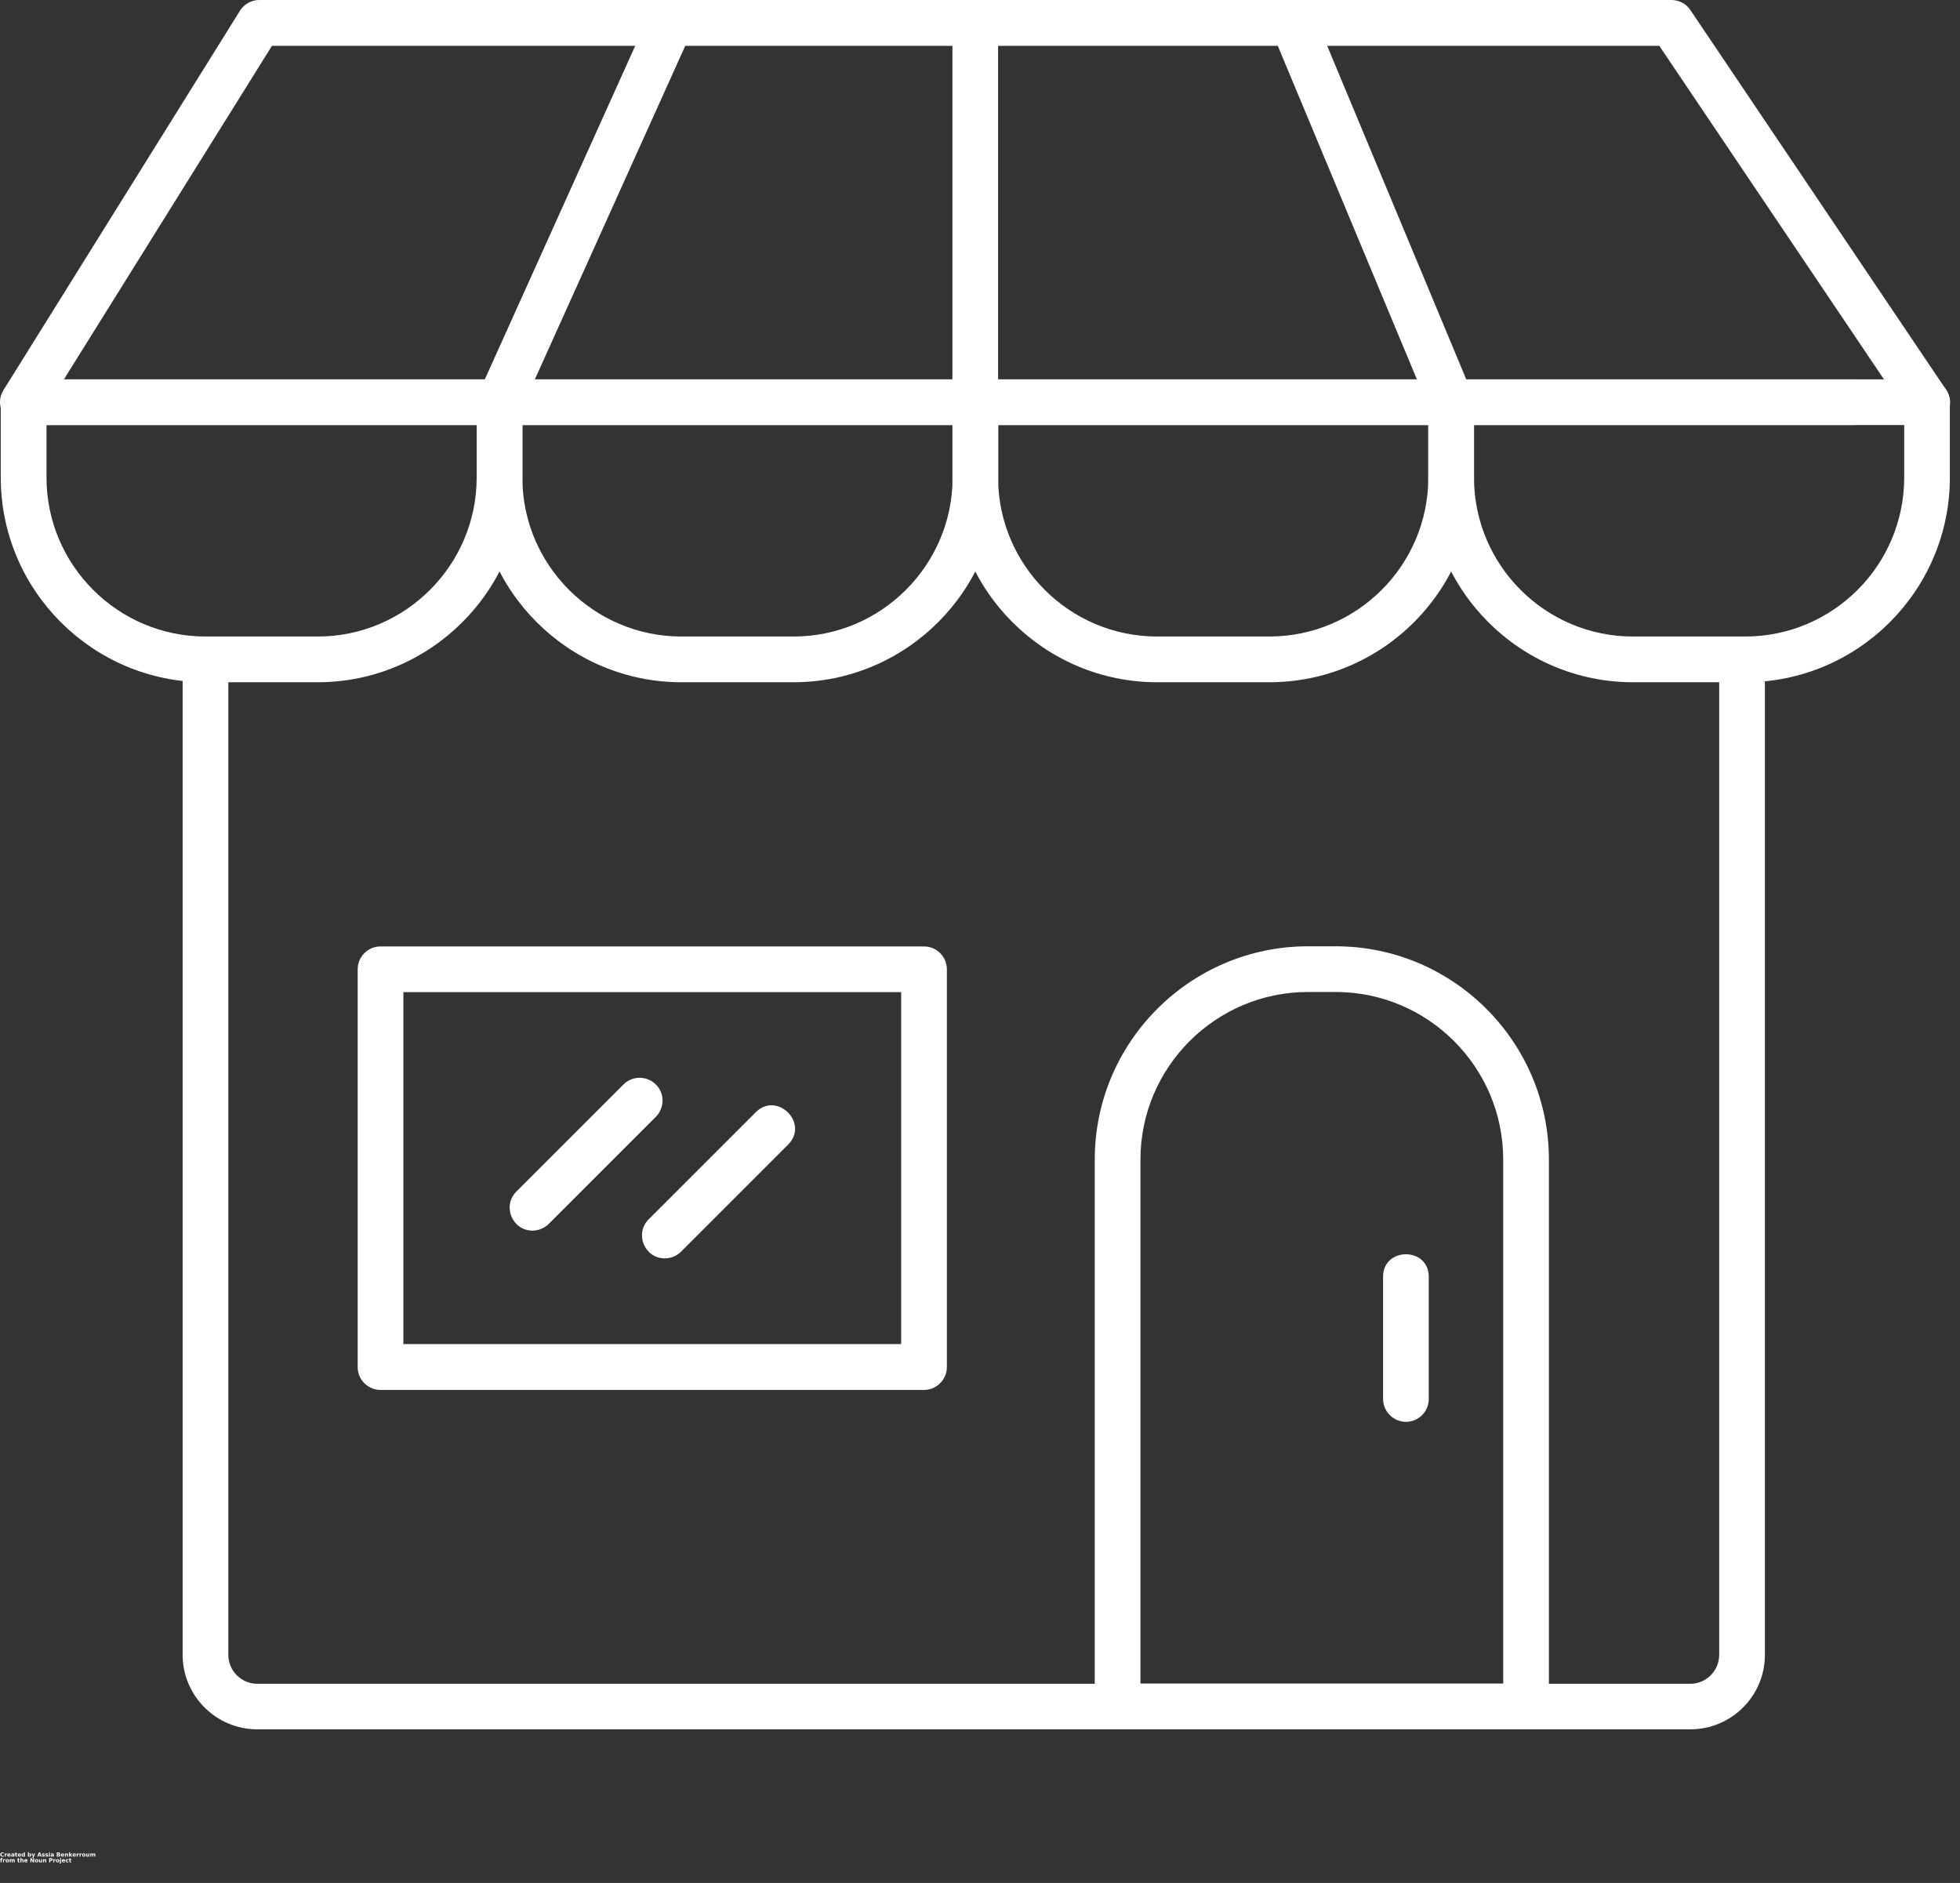
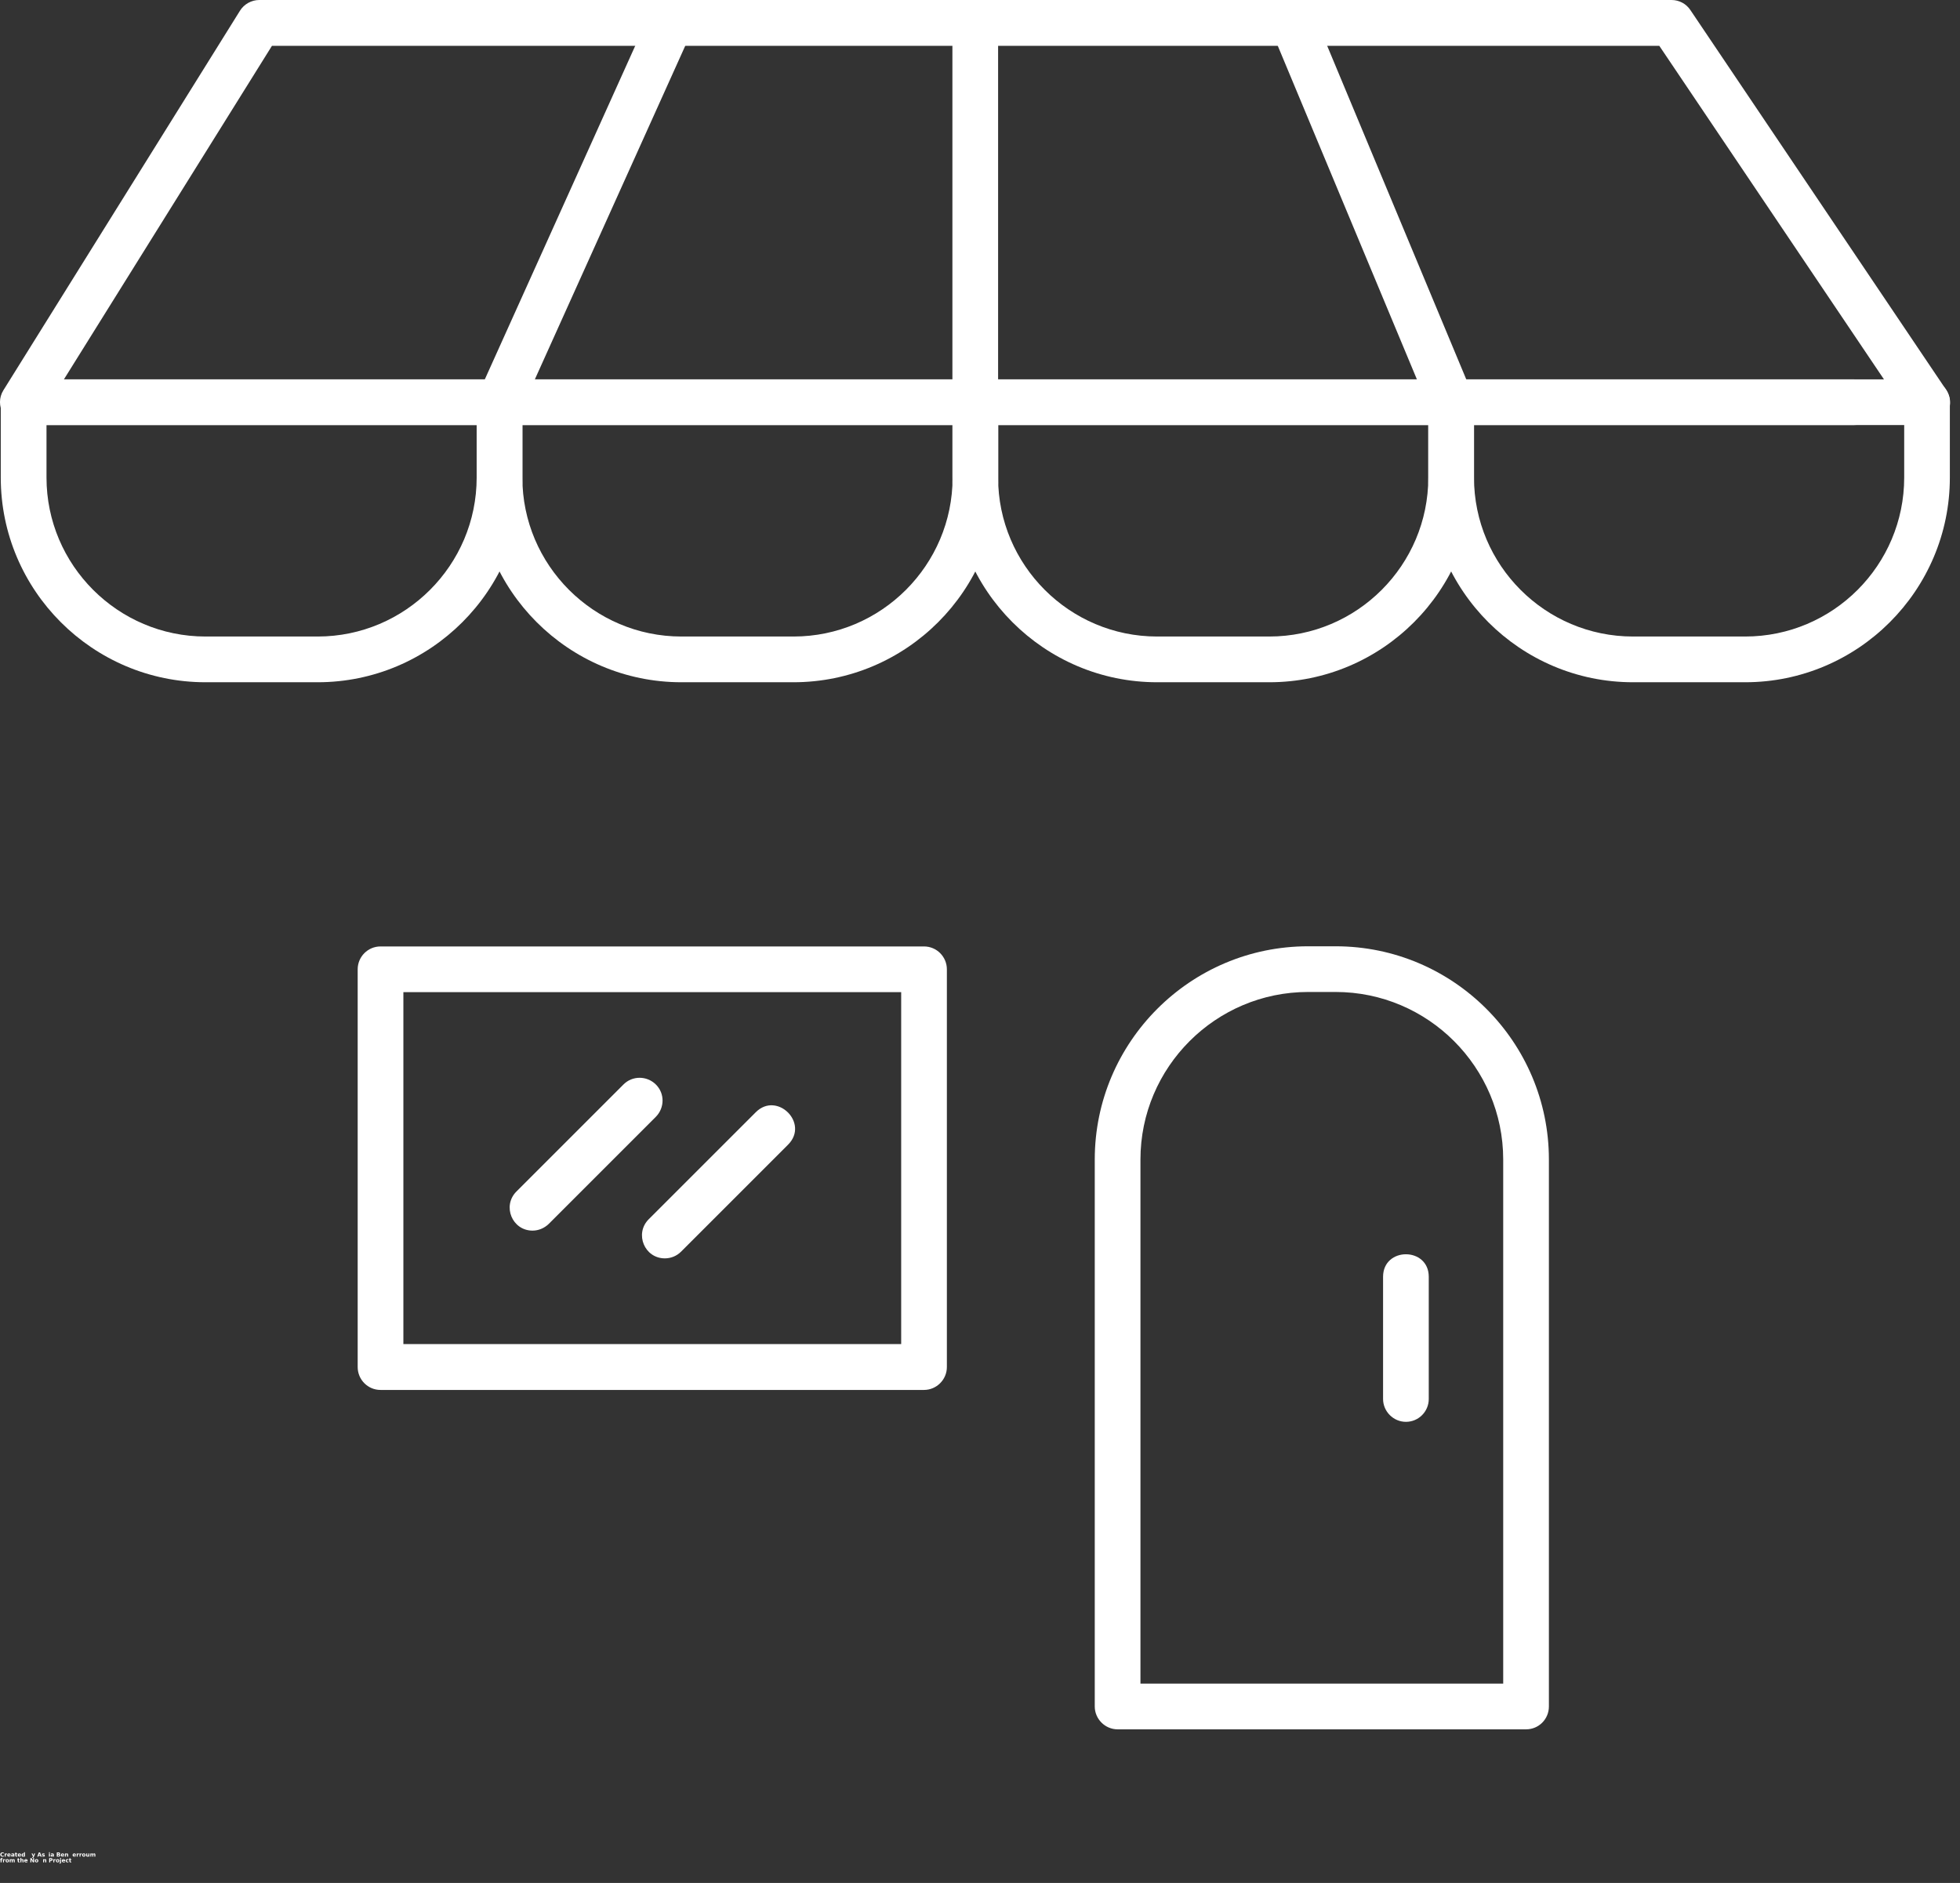
<svg xmlns="http://www.w3.org/2000/svg" width="51" height="49" viewBox="0 0 51 49" fill="none">
  <rect x="0" y="0" width="51" height="49" fill="#333333" stroke="none" />
-   <path fill-rule="evenodd" clip-rule="evenodd" d="M43.982 45.002H6.693C5.624 45.002 4.752 44.13 4.752 43.061V17.16C4.752 16.376 5.941 16.376 5.941 17.16V43.065C5.941 43.478 6.28 43.817 6.693 43.817H43.982C44.395 43.817 44.734 43.478 44.734 43.065V17.16C44.734 16.378 45.923 16.378 45.923 17.16V43.066C45.923 44.135 45.051 45.002 43.982 45.002L43.982 45.002Z" fill="white" />
  <path fill-rule="evenodd" clip-rule="evenodd" d="M0.594 11.061C0.135 11.061 -0.158 10.549 0.09 10.153L6.243 0.281C6.35 0.107 6.544 0 6.746 0H43.494C43.693 0 43.878 0.099 43.986 0.264L50.634 10.136C51.069 10.786 50.086 11.449 49.647 10.801L43.176 1.193H7.076L1.097 10.78C0.986 10.962 0.791 11.061 0.593 11.061L0.594 11.061Z" fill="white" />
  <path fill-rule="evenodd" clip-rule="evenodd" d="M48.23 11.061H0.615C-0.169 11.061 -0.169 9.872 0.615 9.872H48.23C49.013 9.872 49.013 11.061 48.23 11.061Z" fill="white" />
  <path fill-rule="evenodd" clip-rule="evenodd" d="M8.266 17.754H5.346C2.411 17.754 0.02 15.363 0.02 12.428V10.466C0.02 10.136 0.284 9.872 0.615 9.872H12.998C13.328 9.872 13.593 10.136 13.593 10.466V12.428C13.593 15.363 11.202 17.754 8.266 17.754H8.266ZM1.21 11.061V12.427C1.21 14.706 3.068 16.564 5.347 16.564H8.266C10.546 16.564 12.403 14.706 12.403 12.427V11.061H1.21Z" fill="white" />
  <path fill-rule="evenodd" clip-rule="evenodd" d="M20.645 17.754H17.73C14.794 17.754 12.403 15.363 12.403 12.428V10.466C12.403 10.136 12.668 9.872 12.998 9.872H25.381C25.706 9.872 25.975 10.136 25.975 10.466V12.428C25.971 15.363 23.585 17.754 20.645 17.754H20.645ZM13.592 11.061V12.427C13.592 14.706 15.45 16.564 17.73 16.564H20.649C22.928 16.564 24.787 14.706 24.787 12.427V11.061H13.592Z" fill="white" />
  <path fill-rule="evenodd" clip-rule="evenodd" d="M33.027 17.754H30.108C27.173 17.754 24.782 15.363 24.782 12.428V10.466C24.782 10.136 25.047 9.872 25.377 9.872H37.759C38.085 9.872 38.354 10.136 38.354 10.466V12.428C38.354 15.363 35.967 17.754 33.028 17.754H33.027ZM25.971 11.061V12.427C25.971 14.706 27.829 16.564 30.108 16.564H33.027C35.311 16.564 37.165 14.706 37.165 12.427V11.061H25.971Z" fill="white" />
  <path fill-rule="evenodd" clip-rule="evenodd" d="M45.41 17.754H42.491C39.555 17.754 37.165 15.363 37.165 12.428V10.466C37.165 10.136 37.433 9.872 37.759 9.872H50.142C50.468 9.872 50.736 10.136 50.736 10.466V12.428C50.736 15.363 48.346 17.754 45.41 17.754H45.41ZM38.354 11.061V12.427C38.354 14.706 40.208 16.564 42.491 16.564H45.41C47.694 16.564 49.548 14.706 49.548 12.427V11.061H38.354Z" fill="white" />
  <path fill-rule="evenodd" clip-rule="evenodd" d="M12.998 11.061C12.575 11.061 12.279 10.615 12.457 10.223L16.908 0.351C17.232 -0.366 18.312 0.13 17.99 0.838L13.539 10.711C13.44 10.934 13.221 11.062 12.998 11.062L12.998 11.061Z" fill="white" />
  <path fill-rule="evenodd" clip-rule="evenodd" d="M25.377 11.061C25.047 11.061 24.782 10.797 24.782 10.467V0.598C24.782 -0.187 25.971 -0.184 25.971 0.598V10.47C25.971 10.796 25.707 11.061 25.377 11.061V11.061Z" fill="white" />
  <path fill-rule="evenodd" clip-rule="evenodd" d="M37.759 11.061C37.528 11.061 37.305 10.925 37.211 10.694L33.094 0.822C32.791 0.103 33.891 -0.354 34.188 0.363L38.304 10.235C38.468 10.625 38.173 11.062 37.759 11.062L37.759 11.061Z" fill="white" />
  <path fill-rule="evenodd" clip-rule="evenodd" d="M24.043 36.17H9.901C9.571 36.17 9.307 35.901 9.307 35.575V25.224C9.307 24.898 9.571 24.629 9.901 24.629H24.043C24.373 24.629 24.638 24.898 24.638 25.224V35.575C24.638 35.901 24.369 36.17 24.043 36.17ZM10.496 34.976H23.449V25.818H10.496V34.976Z" fill="white" />
  <path fill-rule="evenodd" clip-rule="evenodd" d="M39.709 45.002H29.081C28.755 45.002 28.486 44.733 28.486 44.407V30.174C28.486 27.115 30.976 24.625 34.036 24.625H34.754C37.814 24.625 40.303 27.115 40.303 30.174V44.407C40.303 44.737 40.039 45.002 39.709 45.002H39.709ZM29.675 43.812H39.114V30.174C39.114 27.771 37.157 25.814 34.754 25.814H34.035C31.633 25.814 29.675 27.771 29.675 30.174L29.675 43.812Z" fill="white" />
  <path fill-rule="evenodd" clip-rule="evenodd" d="M36.583 37C36.257 37 35.988 36.731 35.988 36.405V33.226C35.988 32.444 37.177 32.444 37.177 33.226V36.405C37.177 36.731 36.913 37 36.583 37Z" fill="white" />
  <path fill-rule="evenodd" clip-rule="evenodd" d="M17.3 32.746C16.769 32.746 16.507 32.105 16.878 31.73L19.666 28.943C20.217 28.392 21.062 29.227 20.508 29.785L17.721 32.572C17.605 32.688 17.452 32.746 17.3 32.746Z" fill="white" />
  <path fill-rule="evenodd" clip-rule="evenodd" d="M13.857 32.024C13.326 32.024 13.064 31.383 13.436 31.008L16.223 28.221C16.454 27.989 16.83 27.989 17.065 28.221C17.3 28.452 17.297 28.828 17.065 29.063L14.278 31.85C14.158 31.966 14.005 32.024 13.857 32.024Z" fill="white" />
  <path d="M0.099 48.309C0.094 48.311 0.089 48.314 0.084 48.314C0.078 48.315 0.072 48.316 0.067 48.316C0.049 48.316 0.034 48.311 0.023 48.301C0.012 48.291 0.007 48.278 0.007 48.261C0.007 48.243 0.012 48.229 0.023 48.219C0.034 48.209 0.049 48.204 0.067 48.204C0.072 48.204 0.078 48.205 0.084 48.207C0.089 48.208 0.094 48.209 0.099 48.212V48.235C0.094 48.231 0.089 48.229 0.084 48.227C0.079 48.225 0.074 48.224 0.068 48.224C0.059 48.224 0.051 48.227 0.046 48.234C0.04 48.24 0.037 48.249 0.037 48.261C0.037 48.272 0.04 48.281 0.046 48.287C0.051 48.293 0.059 48.296 0.068 48.296C0.074 48.296 0.079 48.295 0.084 48.294C0.089 48.293 0.094 48.29 0.099 48.286V48.309Z" fill="white" />
  <path d="M0.182 48.255C0.179 48.254 0.177 48.253 0.174 48.253C0.172 48.253 0.171 48.252 0.169 48.252C0.162 48.252 0.157 48.254 0.153 48.259C0.149 48.263 0.148 48.269 0.148 48.277V48.314H0.122V48.233H0.148V48.246C0.151 48.241 0.155 48.237 0.159 48.235C0.163 48.232 0.169 48.231 0.174 48.231H0.177C0.178 48.231 0.179 48.231 0.182 48.232V48.255Z" fill="white" />
  <path d="M0.276 48.273V48.28H0.215C0.216 48.287 0.218 48.292 0.222 48.294C0.226 48.297 0.231 48.299 0.238 48.299C0.243 48.299 0.249 48.298 0.255 48.297C0.26 48.295 0.266 48.293 0.272 48.289V48.31C0.266 48.312 0.26 48.313 0.253 48.314C0.247 48.315 0.241 48.316 0.235 48.316C0.221 48.316 0.209 48.312 0.201 48.306C0.193 48.298 0.189 48.287 0.189 48.273C0.189 48.26 0.193 48.25 0.201 48.242C0.208 48.235 0.219 48.231 0.233 48.231C0.246 48.231 0.257 48.235 0.264 48.242C0.272 48.25 0.276 48.26 0.276 48.273ZM0.249 48.265C0.249 48.26 0.247 48.256 0.245 48.253C0.242 48.25 0.238 48.248 0.233 48.248C0.228 48.248 0.224 48.249 0.221 48.252C0.218 48.255 0.216 48.259 0.215 48.265L0.249 48.265Z" fill="white" />
  <path d="M0.333 48.277C0.327 48.277 0.323 48.279 0.32 48.28C0.317 48.282 0.316 48.285 0.316 48.289C0.316 48.292 0.317 48.294 0.319 48.296C0.322 48.298 0.325 48.299 0.329 48.299C0.333 48.299 0.337 48.297 0.34 48.294C0.344 48.291 0.346 48.286 0.346 48.28V48.277H0.333ZM0.373 48.267V48.314H0.346V48.301C0.342 48.307 0.338 48.311 0.333 48.313C0.329 48.315 0.325 48.316 0.319 48.316C0.31 48.316 0.303 48.313 0.298 48.309C0.293 48.304 0.291 48.298 0.291 48.29C0.291 48.281 0.293 48.274 0.299 48.269C0.305 48.264 0.316 48.262 0.33 48.262H0.346V48.26C0.346 48.256 0.344 48.253 0.34 48.251C0.337 48.249 0.332 48.248 0.326 48.248C0.32 48.248 0.315 48.249 0.31 48.251C0.305 48.252 0.301 48.253 0.298 48.255V48.235C0.302 48.234 0.308 48.233 0.313 48.232C0.319 48.231 0.325 48.231 0.33 48.231C0.345 48.231 0.356 48.233 0.363 48.239C0.369 48.245 0.373 48.254 0.373 48.267Z" fill="white" />
  <path d="M0.425 48.209V48.233H0.452V48.252H0.425V48.286C0.425 48.29 0.425 48.293 0.426 48.294C0.428 48.295 0.431 48.296 0.436 48.296H0.449V48.314H0.426C0.417 48.314 0.41 48.312 0.405 48.309C0.401 48.304 0.399 48.297 0.399 48.286V48.252H0.385V48.233H0.399V48.209L0.425 48.209Z" fill="white" />
  <path d="M0.548 48.273V48.28H0.487C0.488 48.287 0.491 48.292 0.494 48.294C0.498 48.297 0.503 48.299 0.51 48.299C0.516 48.299 0.521 48.298 0.527 48.297C0.533 48.295 0.538 48.293 0.544 48.289V48.31C0.538 48.312 0.532 48.313 0.526 48.314C0.52 48.315 0.514 48.316 0.507 48.316C0.493 48.316 0.482 48.312 0.473 48.306C0.465 48.298 0.462 48.287 0.462 48.273C0.462 48.26 0.465 48.25 0.473 48.242C0.481 48.235 0.492 48.231 0.506 48.231C0.519 48.231 0.529 48.235 0.537 48.242C0.544 48.25 0.548 48.26 0.548 48.273ZM0.521 48.265C0.521 48.26 0.52 48.256 0.517 48.253C0.514 48.25 0.51 48.248 0.506 48.248C0.501 48.248 0.497 48.249 0.493 48.252C0.49 48.255 0.488 48.259 0.487 48.265L0.521 48.265Z" fill="white" />
  <path d="M0.623 48.245V48.201H0.649V48.314H0.623V48.303C0.619 48.308 0.615 48.311 0.611 48.313C0.607 48.315 0.602 48.316 0.596 48.316C0.586 48.316 0.577 48.312 0.571 48.304C0.565 48.297 0.562 48.287 0.562 48.273C0.562 48.261 0.565 48.251 0.571 48.243C0.577 48.235 0.586 48.231 0.596 48.231C0.602 48.231 0.607 48.232 0.611 48.235C0.615 48.237 0.619 48.24 0.623 48.245ZM0.606 48.297C0.612 48.297 0.616 48.295 0.619 48.291C0.622 48.288 0.623 48.282 0.623 48.273C0.623 48.266 0.622 48.26 0.619 48.256C0.616 48.253 0.612 48.251 0.606 48.251C0.601 48.251 0.596 48.253 0.594 48.256C0.591 48.26 0.589 48.266 0.589 48.273C0.589 48.282 0.591 48.288 0.594 48.291C0.596 48.295 0.601 48.297 0.606 48.297Z" fill="white" />
-   <path d="M0.769 48.297C0.775 48.297 0.779 48.295 0.782 48.291C0.785 48.288 0.786 48.282 0.786 48.273C0.786 48.266 0.785 48.26 0.782 48.256C0.779 48.253 0.775 48.251 0.769 48.251C0.763 48.251 0.759 48.253 0.756 48.256C0.753 48.26 0.752 48.266 0.752 48.273C0.752 48.281 0.753 48.287 0.756 48.291C0.759 48.295 0.763 48.297 0.769 48.297ZM0.752 48.245C0.756 48.24 0.759 48.237 0.763 48.235C0.768 48.232 0.773 48.231 0.779 48.231C0.789 48.231 0.797 48.235 0.803 48.243C0.809 48.251 0.813 48.261 0.813 48.273C0.813 48.287 0.809 48.297 0.803 48.304C0.797 48.312 0.789 48.316 0.779 48.316C0.773 48.316 0.768 48.315 0.763 48.313C0.759 48.311 0.756 48.308 0.752 48.303V48.314H0.727V48.201H0.752V48.245Z" fill="white" />
  <path d="M0.822 48.233H0.849L0.87 48.289L0.888 48.233H0.915L0.88 48.321C0.877 48.33 0.873 48.337 0.868 48.341C0.864 48.344 0.858 48.347 0.85 48.347H0.836V48.33H0.843C0.848 48.33 0.851 48.329 0.853 48.327C0.855 48.326 0.856 48.323 0.857 48.32L0.859 48.317L0.822 48.233Z" fill="white" />
  <path d="M1.048 48.294H1.004L0.997 48.314H0.97L1.01 48.205H1.042L1.083 48.314H1.055L1.048 48.294ZM1.011 48.274H1.041L1.027 48.231L1.011 48.274Z" fill="white" />
  <path d="M1.16 48.235V48.255C1.155 48.253 1.149 48.252 1.143 48.251C1.138 48.249 1.134 48.248 1.129 48.248C1.124 48.248 1.121 48.249 1.118 48.251C1.116 48.252 1.115 48.253 1.115 48.256C1.115 48.258 1.115 48.26 1.116 48.26C1.118 48.261 1.121 48.263 1.126 48.263H1.132C1.145 48.265 1.154 48.268 1.159 48.272C1.163 48.276 1.166 48.282 1.166 48.29C1.166 48.299 1.162 48.305 1.156 48.31C1.149 48.314 1.14 48.316 1.128 48.316C1.122 48.316 1.116 48.315 1.111 48.314C1.105 48.314 1.099 48.313 1.092 48.311V48.292C1.098 48.294 1.103 48.297 1.108 48.297C1.113 48.298 1.119 48.299 1.125 48.299C1.13 48.299 1.134 48.298 1.136 48.297C1.139 48.295 1.14 48.293 1.14 48.29C1.14 48.288 1.139 48.287 1.138 48.286C1.135 48.285 1.132 48.284 1.128 48.283L1.123 48.282C1.111 48.281 1.103 48.279 1.098 48.275C1.093 48.271 1.091 48.265 1.091 48.256C1.091 48.248 1.094 48.242 1.099 48.238C1.106 48.233 1.115 48.231 1.128 48.231C1.132 48.231 1.137 48.231 1.142 48.232C1.147 48.233 1.153 48.234 1.16 48.235Z" fill="white" />
-   <path d="M1.249 48.235V48.255C1.243 48.253 1.238 48.252 1.232 48.251C1.227 48.249 1.223 48.248 1.218 48.248C1.213 48.248 1.209 48.249 1.207 48.251C1.204 48.252 1.204 48.253 1.204 48.256C1.204 48.258 1.204 48.26 1.205 48.26C1.207 48.261 1.21 48.263 1.215 48.263H1.221C1.234 48.265 1.243 48.268 1.248 48.272C1.252 48.276 1.255 48.282 1.255 48.29C1.255 48.299 1.251 48.305 1.245 48.31C1.238 48.314 1.229 48.316 1.216 48.316C1.211 48.316 1.205 48.315 1.2 48.314C1.194 48.314 1.187 48.313 1.181 48.311V48.292C1.187 48.294 1.192 48.297 1.197 48.297C1.202 48.298 1.208 48.299 1.214 48.299C1.219 48.299 1.223 48.298 1.225 48.297C1.228 48.295 1.229 48.293 1.229 48.29C1.229 48.288 1.228 48.287 1.226 48.286C1.224 48.285 1.221 48.284 1.216 48.283L1.212 48.282C1.2 48.281 1.191 48.279 1.187 48.275C1.182 48.271 1.18 48.265 1.18 48.256C1.18 48.248 1.183 48.242 1.188 48.238C1.195 48.233 1.204 48.231 1.216 48.231C1.221 48.231 1.226 48.231 1.231 48.232C1.236 48.233 1.242 48.234 1.249 48.235Z" fill="white" />
  <path d="M1.273 48.233H1.299V48.314H1.273V48.233ZM1.273 48.201H1.299V48.222H1.273V48.201Z" fill="white" />
  <path d="M1.361 48.277C1.356 48.277 1.351 48.279 1.349 48.28C1.346 48.282 1.344 48.285 1.344 48.289C1.344 48.292 1.345 48.294 1.347 48.296C1.35 48.298 1.353 48.299 1.357 48.299C1.362 48.299 1.366 48.297 1.368 48.294C1.372 48.291 1.374 48.286 1.374 48.28V48.277H1.361ZM1.401 48.267V48.314H1.374V48.301C1.37 48.307 1.366 48.311 1.361 48.313C1.357 48.315 1.353 48.316 1.347 48.316C1.339 48.316 1.332 48.313 1.326 48.309C1.321 48.304 1.319 48.298 1.319 48.29C1.319 48.281 1.322 48.274 1.327 48.269C1.334 48.264 1.344 48.262 1.358 48.262H1.374V48.26C1.374 48.256 1.372 48.253 1.368 48.251C1.366 48.249 1.361 48.248 1.354 48.248C1.349 48.248 1.343 48.249 1.339 48.251C1.334 48.252 1.329 48.253 1.326 48.255V48.235C1.331 48.234 1.336 48.233 1.341 48.232C1.347 48.231 1.353 48.231 1.358 48.231C1.373 48.231 1.384 48.233 1.391 48.239C1.397 48.245 1.401 48.254 1.401 48.267Z" fill="white" />
  <path d="M1.52 48.248C1.525 48.248 1.528 48.247 1.53 48.245C1.533 48.243 1.535 48.24 1.535 48.236C1.535 48.233 1.533 48.23 1.53 48.228C1.528 48.226 1.525 48.225 1.52 48.225H1.505V48.248H1.52ZM1.522 48.296C1.528 48.296 1.532 48.295 1.535 48.293C1.537 48.29 1.539 48.286 1.539 48.28C1.539 48.276 1.537 48.272 1.535 48.27C1.532 48.268 1.528 48.267 1.522 48.267H1.505V48.296H1.522ZM1.547 48.256C1.554 48.258 1.559 48.261 1.562 48.266C1.565 48.271 1.567 48.277 1.567 48.283C1.567 48.294 1.563 48.301 1.556 48.307C1.549 48.312 1.538 48.314 1.523 48.314H1.478V48.205H1.519C1.534 48.205 1.545 48.208 1.552 48.212C1.559 48.217 1.563 48.224 1.563 48.235C1.563 48.24 1.562 48.244 1.559 48.248C1.556 48.251 1.552 48.254 1.547 48.256Z" fill="white" />
  <path d="M1.671 48.273V48.28H1.61C1.611 48.287 1.613 48.292 1.617 48.294C1.621 48.297 1.626 48.299 1.633 48.299C1.638 48.299 1.644 48.298 1.65 48.297C1.655 48.295 1.661 48.293 1.667 48.289V48.31C1.661 48.312 1.655 48.313 1.648 48.314C1.643 48.315 1.636 48.316 1.63 48.316C1.616 48.316 1.604 48.312 1.596 48.306C1.588 48.298 1.584 48.287 1.584 48.273C1.584 48.26 1.588 48.25 1.596 48.242C1.603 48.235 1.614 48.231 1.628 48.231C1.641 48.231 1.652 48.235 1.659 48.242C1.667 48.25 1.671 48.26 1.671 48.273ZM1.644 48.265C1.644 48.26 1.643 48.256 1.64 48.253C1.637 48.25 1.633 48.248 1.628 48.248C1.623 48.248 1.619 48.249 1.616 48.252C1.613 48.255 1.611 48.259 1.61 48.265L1.644 48.265Z" fill="white" />
  <path d="M1.773 48.265V48.314H1.746V48.276C1.746 48.27 1.745 48.265 1.744 48.262V48.256C1.743 48.254 1.742 48.253 1.74 48.252C1.738 48.251 1.736 48.251 1.733 48.251C1.728 48.251 1.724 48.253 1.72 48.258C1.717 48.261 1.716 48.267 1.716 48.275V48.314H1.69V48.233H1.716V48.245C1.719 48.24 1.724 48.237 1.729 48.235C1.733 48.232 1.738 48.231 1.743 48.231C1.752 48.231 1.759 48.233 1.764 48.239C1.77 48.245 1.773 48.253 1.773 48.265Z" fill="white" />
-   <path d="M1.796 48.201H1.822V48.263L1.852 48.233H1.883L1.843 48.27L1.886 48.314H1.854L1.822 48.28V48.314H1.796L1.796 48.201Z" fill="white" />
  <path d="M1.976 48.273V48.28H1.915C1.916 48.287 1.918 48.292 1.922 48.294C1.926 48.297 1.931 48.299 1.938 48.299C1.943 48.299 1.949 48.298 1.955 48.297C1.96 48.295 1.966 48.293 1.972 48.289V48.31C1.966 48.312 1.96 48.313 1.953 48.314C1.948 48.315 1.941 48.316 1.935 48.316C1.921 48.316 1.909 48.312 1.901 48.306C1.893 48.298 1.89 48.287 1.89 48.273C1.89 48.26 1.893 48.25 1.901 48.242C1.908 48.235 1.919 48.231 1.934 48.231C1.947 48.231 1.957 48.235 1.965 48.242C1.972 48.25 1.976 48.26 1.976 48.273ZM1.949 48.265C1.949 48.26 1.948 48.256 1.945 48.253C1.942 48.25 1.938 48.248 1.934 48.248C1.929 48.248 1.924 48.249 1.921 48.252C1.918 48.255 1.916 48.259 1.915 48.265L1.949 48.265Z" fill="white" />
  <path d="M2.056 48.255C2.053 48.254 2.051 48.253 2.048 48.253C2.046 48.253 2.045 48.252 2.043 48.252C2.036 48.252 2.031 48.254 2.027 48.259C2.023 48.263 2.022 48.269 2.022 48.277V48.314H1.996V48.233H2.022V48.246C2.025 48.241 2.029 48.237 2.033 48.235C2.038 48.232 2.043 48.231 2.048 48.231H2.051C2.052 48.231 2.053 48.231 2.056 48.232V48.255Z" fill="white" />
  <path d="M2.129 48.255C2.127 48.254 2.125 48.253 2.122 48.253C2.12 48.253 2.118 48.252 2.116 48.252C2.109 48.252 2.104 48.254 2.1 48.259C2.097 48.263 2.095 48.269 2.095 48.277V48.314H2.069V48.233H2.095V48.246C2.098 48.241 2.102 48.237 2.106 48.235C2.111 48.232 2.116 48.231 2.122 48.231H2.125C2.125 48.231 2.127 48.231 2.129 48.232V48.255Z" fill="white" />
  <path d="M2.181 48.249C2.175 48.249 2.171 48.252 2.168 48.256C2.166 48.26 2.164 48.266 2.164 48.273C2.164 48.282 2.166 48.288 2.168 48.292C2.171 48.295 2.175 48.297 2.181 48.297C2.187 48.297 2.191 48.295 2.194 48.292C2.197 48.288 2.2 48.282 2.2 48.273C2.2 48.266 2.197 48.26 2.194 48.256C2.191 48.252 2.187 48.249 2.181 48.249ZM2.181 48.231C2.195 48.231 2.206 48.235 2.214 48.242C2.222 48.25 2.226 48.26 2.226 48.273C2.226 48.287 2.222 48.297 2.214 48.304C2.206 48.312 2.195 48.316 2.181 48.316C2.167 48.316 2.156 48.312 2.149 48.304C2.141 48.297 2.137 48.287 2.137 48.273C2.137 48.26 2.141 48.25 2.149 48.242C2.156 48.235 2.167 48.231 2.181 48.231Z" fill="white" />
  <path d="M2.243 48.283V48.233H2.27V48.24V48.258V48.27V48.284C2.27 48.287 2.27 48.29 2.271 48.291C2.272 48.294 2.274 48.295 2.276 48.296C2.277 48.297 2.279 48.297 2.281 48.297C2.287 48.297 2.291 48.295 2.294 48.291C2.298 48.287 2.3 48.281 2.3 48.273V48.233H2.325V48.314H2.3V48.303C2.295 48.308 2.29 48.311 2.286 48.313C2.282 48.314 2.277 48.316 2.273 48.316C2.263 48.316 2.256 48.313 2.25 48.307C2.245 48.301 2.243 48.294 2.243 48.283Z" fill="white" />
  <path d="M2.426 48.246C2.429 48.242 2.433 48.238 2.437 48.235C2.442 48.232 2.447 48.231 2.453 48.231C2.462 48.231 2.469 48.233 2.474 48.239C2.478 48.245 2.481 48.253 2.481 48.265V48.314H2.455V48.272V48.27V48.267C2.455 48.262 2.454 48.258 2.453 48.255C2.45 48.252 2.448 48.251 2.444 48.251C2.439 48.251 2.436 48.253 2.433 48.258C2.43 48.261 2.428 48.267 2.428 48.275V48.314H2.403V48.272C2.403 48.263 2.402 48.258 2.4 48.255C2.398 48.252 2.395 48.251 2.392 48.251C2.387 48.251 2.383 48.253 2.38 48.258C2.377 48.261 2.376 48.267 2.376 48.275V48.314H2.351V48.233H2.376V48.245C2.38 48.24 2.384 48.237 2.387 48.235C2.391 48.232 2.396 48.231 2.402 48.231C2.407 48.231 2.412 48.232 2.416 48.235C2.42 48.238 2.423 48.242 2.426 48.246Z" fill="white" />
  <path d="M0.067 48.35V48.367H0.051C0.048 48.367 0.046 48.368 0.044 48.369C0.042 48.37 0.041 48.373 0.041 48.377V48.382H0.064V48.401H0.041V48.463H0.016V48.401H0.003V48.382H0.016V48.377C0.016 48.367 0.018 48.361 0.023 48.357C0.028 48.352 0.036 48.35 0.047 48.35H0.067Z" fill="white" />
  <path d="M0.137 48.404C0.135 48.403 0.133 48.402 0.13 48.402C0.128 48.401 0.126 48.401 0.124 48.401C0.118 48.401 0.112 48.403 0.109 48.408C0.105 48.412 0.103 48.418 0.103 48.426V48.463H0.078V48.382H0.103V48.395C0.107 48.389 0.111 48.386 0.114 48.384C0.119 48.381 0.124 48.379 0.13 48.379H0.133C0.134 48.379 0.135 48.38 0.137 48.381V48.404Z" fill="white" />
  <path d="M0.189 48.398C0.184 48.398 0.179 48.4 0.177 48.405C0.174 48.409 0.172 48.414 0.172 48.422C0.172 48.43 0.174 48.437 0.177 48.44C0.179 48.444 0.184 48.446 0.189 48.446C0.195 48.446 0.199 48.444 0.202 48.44C0.206 48.437 0.208 48.43 0.208 48.422C0.208 48.414 0.206 48.409 0.202 48.405C0.199 48.4 0.195 48.398 0.189 48.398ZM0.189 48.379C0.204 48.379 0.214 48.383 0.222 48.391C0.23 48.398 0.235 48.409 0.235 48.422C0.235 48.435 0.23 48.446 0.222 48.453C0.214 48.461 0.204 48.464 0.189 48.464C0.175 48.464 0.164 48.461 0.157 48.453C0.149 48.446 0.146 48.435 0.146 48.422C0.146 48.409 0.149 48.398 0.157 48.391C0.164 48.383 0.175 48.379 0.189 48.379Z" fill="white" />
  <path d="M0.328 48.395C0.331 48.39 0.335 48.386 0.339 48.384C0.344 48.381 0.349 48.379 0.355 48.379C0.364 48.379 0.371 48.382 0.376 48.388C0.381 48.394 0.383 48.402 0.383 48.413V48.463H0.358V48.42V48.419V48.416C0.358 48.41 0.357 48.406 0.355 48.404C0.353 48.401 0.35 48.399 0.346 48.399C0.341 48.399 0.338 48.402 0.335 48.406C0.332 48.41 0.331 48.416 0.331 48.423V48.463H0.305V48.42C0.305 48.412 0.304 48.406 0.302 48.404C0.3 48.401 0.298 48.399 0.294 48.399C0.289 48.399 0.285 48.402 0.283 48.406C0.28 48.41 0.278 48.416 0.278 48.423V48.463H0.253V48.382H0.278V48.394C0.282 48.389 0.286 48.386 0.29 48.384C0.293 48.381 0.298 48.379 0.304 48.379C0.31 48.379 0.314 48.381 0.318 48.384C0.323 48.386 0.326 48.39 0.328 48.395Z" fill="white" />
  <path d="M0.488 48.358V48.382H0.515V48.401H0.488V48.435C0.488 48.438 0.488 48.441 0.489 48.443C0.491 48.444 0.494 48.444 0.499 48.444H0.512V48.463H0.489C0.48 48.463 0.473 48.461 0.468 48.457C0.464 48.453 0.462 48.445 0.462 48.435V48.401H0.448V48.382H0.462V48.358L0.488 48.358Z" fill="white" />
  <path d="M0.613 48.413V48.463H0.586V48.425C0.586 48.418 0.585 48.413 0.585 48.41V48.405C0.583 48.403 0.582 48.402 0.58 48.401C0.578 48.4 0.576 48.399 0.573 48.399C0.568 48.399 0.564 48.402 0.56 48.406C0.558 48.41 0.556 48.416 0.556 48.423V48.463H0.531V48.35H0.556V48.394C0.56 48.389 0.564 48.386 0.569 48.384C0.574 48.381 0.578 48.379 0.583 48.379C0.592 48.379 0.599 48.382 0.604 48.388C0.61 48.394 0.613 48.402 0.613 48.413Z" fill="white" />
  <path d="M0.717 48.422V48.429H0.656C0.657 48.436 0.66 48.44 0.663 48.443C0.667 48.446 0.672 48.447 0.679 48.447C0.685 48.447 0.69 48.447 0.696 48.446C0.702 48.444 0.707 48.441 0.713 48.437V48.459C0.707 48.461 0.701 48.462 0.695 48.463C0.689 48.464 0.683 48.464 0.676 48.464C0.662 48.464 0.651 48.461 0.642 48.454C0.634 48.447 0.631 48.436 0.631 48.422C0.631 48.409 0.634 48.398 0.642 48.391C0.65 48.383 0.661 48.379 0.675 48.379C0.688 48.379 0.698 48.383 0.706 48.391C0.713 48.398 0.717 48.409 0.717 48.422ZM0.69 48.413C0.69 48.409 0.689 48.405 0.686 48.402C0.683 48.398 0.679 48.396 0.675 48.396C0.67 48.396 0.666 48.398 0.662 48.401C0.659 48.404 0.657 48.408 0.656 48.413L0.69 48.413Z" fill="white" />
  <path d="M0.791 48.354H0.822L0.861 48.429V48.354H0.887V48.463H0.856L0.816 48.388V48.463H0.791V48.354Z" fill="white" />
  <path d="M0.952 48.398C0.946 48.398 0.942 48.4 0.939 48.405C0.937 48.409 0.935 48.414 0.935 48.422C0.935 48.43 0.937 48.437 0.939 48.44C0.942 48.444 0.946 48.446 0.952 48.446C0.958 48.446 0.962 48.444 0.965 48.44C0.968 48.437 0.97 48.43 0.97 48.422C0.97 48.414 0.968 48.409 0.965 48.405C0.962 48.4 0.958 48.398 0.952 48.398ZM0.952 48.379C0.966 48.379 0.977 48.383 0.985 48.391C0.993 48.398 0.997 48.409 0.997 48.422C0.997 48.435 0.993 48.446 0.985 48.453C0.977 48.461 0.966 48.464 0.952 48.464C0.938 48.464 0.927 48.461 0.92 48.453C0.912 48.446 0.908 48.435 0.908 48.422C0.908 48.409 0.912 48.398 0.92 48.391C0.927 48.383 0.938 48.379 0.952 48.379Z" fill="white" />
-   <path d="M1.014 48.432V48.382H1.041V48.389V48.406V48.419V48.433C1.041 48.436 1.041 48.438 1.042 48.44C1.043 48.442 1.045 48.444 1.047 48.444C1.048 48.445 1.05 48.446 1.052 48.446C1.058 48.446 1.062 48.444 1.065 48.44C1.069 48.435 1.071 48.429 1.071 48.422V48.382H1.096V48.463H1.071V48.451C1.066 48.456 1.061 48.46 1.057 48.461C1.053 48.463 1.048 48.464 1.044 48.464C1.034 48.464 1.027 48.461 1.021 48.456C1.016 48.45 1.014 48.442 1.014 48.432Z" fill="white" />
  <path d="M1.204 48.413V48.463H1.177V48.425C1.177 48.418 1.176 48.413 1.175 48.41V48.405C1.174 48.403 1.173 48.402 1.171 48.401C1.169 48.4 1.167 48.399 1.164 48.399C1.159 48.399 1.155 48.402 1.151 48.406C1.148 48.41 1.147 48.416 1.147 48.423V48.463H1.122V48.382H1.147V48.394C1.151 48.389 1.155 48.386 1.16 48.384C1.164 48.381 1.169 48.379 1.174 48.379C1.183 48.379 1.19 48.382 1.195 48.388C1.201 48.394 1.204 48.402 1.204 48.413Z" fill="white" />
  <path d="M1.28 48.354H1.326C1.34 48.354 1.35 48.357 1.358 48.364C1.366 48.369 1.369 48.378 1.369 48.389C1.369 48.401 1.366 48.41 1.358 48.416C1.35 48.422 1.34 48.425 1.326 48.425H1.307V48.463H1.28V48.354ZM1.307 48.375V48.405H1.323C1.328 48.405 1.333 48.404 1.335 48.402C1.338 48.399 1.34 48.395 1.34 48.389C1.34 48.385 1.338 48.381 1.335 48.379C1.333 48.376 1.328 48.375 1.323 48.375L1.307 48.375Z" fill="white" />
  <path d="M1.447 48.404C1.445 48.403 1.443 48.402 1.44 48.402C1.438 48.401 1.436 48.401 1.434 48.401C1.428 48.401 1.422 48.403 1.419 48.408C1.415 48.412 1.413 48.418 1.413 48.426V48.463H1.388V48.382H1.413V48.395C1.417 48.389 1.421 48.386 1.425 48.384C1.429 48.381 1.434 48.379 1.44 48.379H1.443C1.444 48.379 1.445 48.38 1.447 48.381V48.404Z" fill="white" />
  <path d="M1.499 48.398C1.494 48.398 1.49 48.4 1.487 48.405C1.484 48.409 1.482 48.414 1.482 48.422C1.482 48.43 1.484 48.437 1.487 48.44C1.49 48.444 1.494 48.446 1.499 48.446C1.505 48.446 1.509 48.444 1.512 48.44C1.516 48.437 1.518 48.43 1.518 48.422C1.518 48.414 1.516 48.409 1.512 48.405C1.509 48.4 1.505 48.398 1.499 48.398ZM1.499 48.379C1.514 48.379 1.524 48.383 1.532 48.391C1.541 48.398 1.545 48.409 1.545 48.422C1.545 48.435 1.541 48.446 1.532 48.453C1.524 48.461 1.514 48.464 1.499 48.464C1.485 48.464 1.474 48.461 1.467 48.453C1.459 48.446 1.456 48.435 1.456 48.422C1.456 48.409 1.459 48.398 1.467 48.391C1.474 48.383 1.485 48.379 1.499 48.379Z" fill="white" />
  <path d="M1.563 48.382H1.589V48.461C1.589 48.473 1.586 48.481 1.58 48.487C1.575 48.493 1.568 48.495 1.559 48.495H1.546V48.478H1.551C1.555 48.478 1.558 48.477 1.561 48.474C1.562 48.472 1.563 48.468 1.563 48.461L1.563 48.382ZM1.563 48.35H1.589V48.371H1.563V48.35Z" fill="white" />
  <path d="M1.695 48.422V48.429H1.634C1.635 48.436 1.638 48.44 1.641 48.443C1.645 48.446 1.65 48.447 1.657 48.447C1.663 48.447 1.668 48.447 1.674 48.446C1.68 48.444 1.685 48.441 1.691 48.437V48.459C1.685 48.461 1.679 48.462 1.673 48.463C1.667 48.464 1.661 48.464 1.654 48.464C1.64 48.464 1.629 48.461 1.62 48.454C1.612 48.447 1.609 48.436 1.609 48.422C1.609 48.409 1.612 48.398 1.62 48.391C1.628 48.383 1.639 48.379 1.653 48.379C1.666 48.379 1.676 48.383 1.684 48.391C1.691 48.398 1.695 48.409 1.695 48.422ZM1.668 48.413C1.668 48.409 1.667 48.405 1.664 48.402C1.661 48.398 1.657 48.396 1.653 48.396C1.648 48.396 1.644 48.398 1.64 48.401C1.637 48.404 1.635 48.408 1.634 48.413L1.668 48.413Z" fill="white" />
  <path d="M1.78 48.384V48.405C1.776 48.403 1.772 48.402 1.769 48.401C1.766 48.399 1.763 48.398 1.759 48.398C1.751 48.398 1.746 48.4 1.742 48.405C1.738 48.409 1.736 48.414 1.736 48.422C1.736 48.43 1.738 48.436 1.742 48.44C1.746 48.444 1.751 48.446 1.759 48.446C1.763 48.446 1.766 48.446 1.77 48.444C1.774 48.444 1.777 48.442 1.78 48.439V48.46C1.776 48.462 1.772 48.463 1.768 48.463C1.764 48.464 1.76 48.464 1.756 48.464C1.741 48.464 1.729 48.461 1.721 48.454C1.713 48.447 1.709 48.436 1.709 48.422C1.709 48.409 1.713 48.398 1.721 48.391C1.729 48.383 1.741 48.379 1.756 48.379C1.76 48.379 1.764 48.38 1.768 48.381C1.772 48.382 1.776 48.383 1.78 48.384Z" fill="white" />
  <path d="M1.832 48.358V48.382H1.859V48.401H1.832V48.435C1.832 48.438 1.832 48.441 1.833 48.443C1.835 48.444 1.838 48.444 1.843 48.444H1.856V48.463H1.833C1.823 48.463 1.816 48.461 1.812 48.457C1.808 48.453 1.806 48.445 1.806 48.435V48.401H1.792V48.382H1.806V48.358L1.832 48.358Z" fill="white" />
</svg>